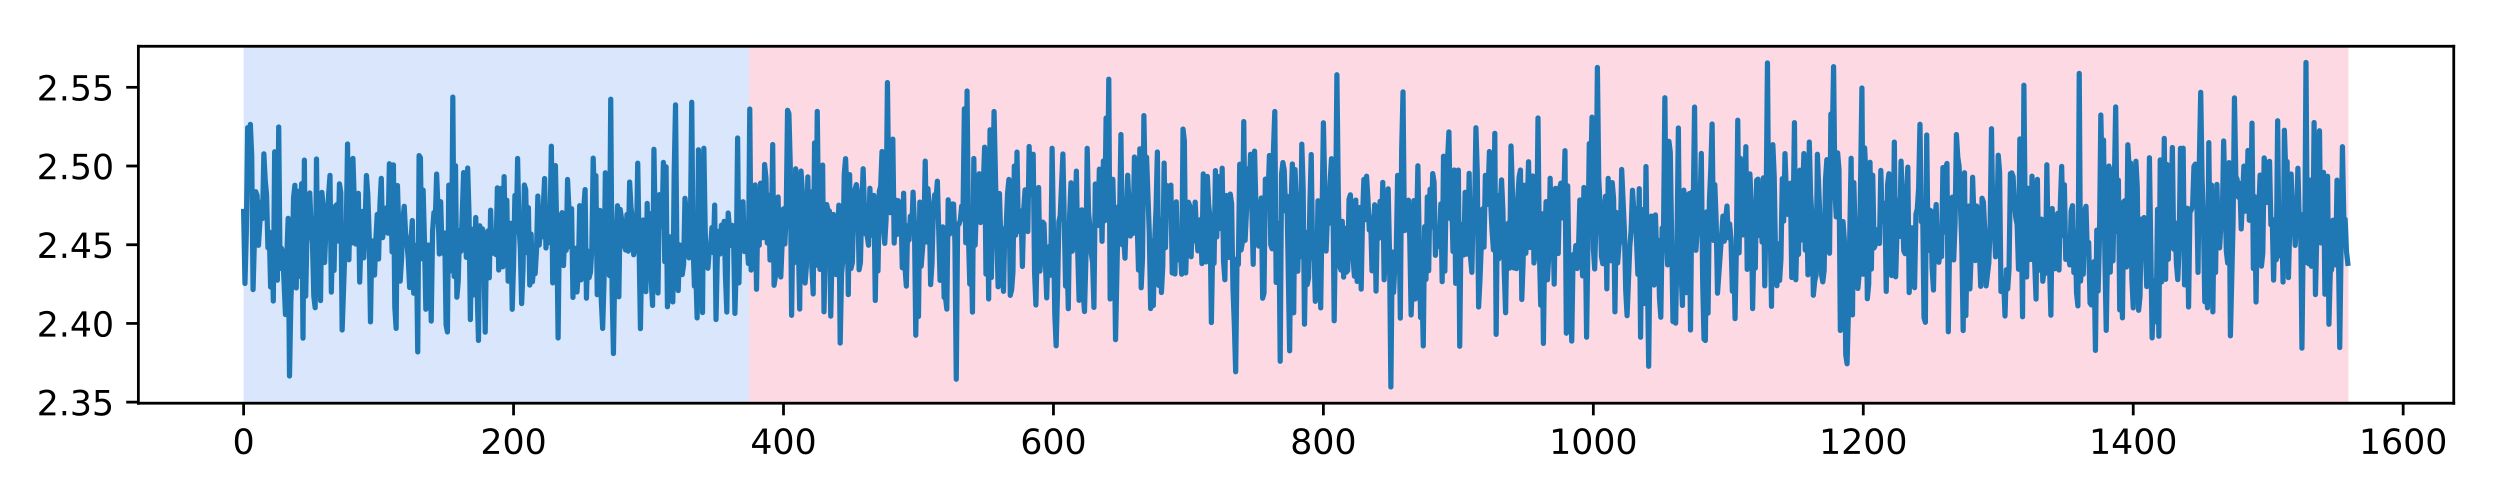
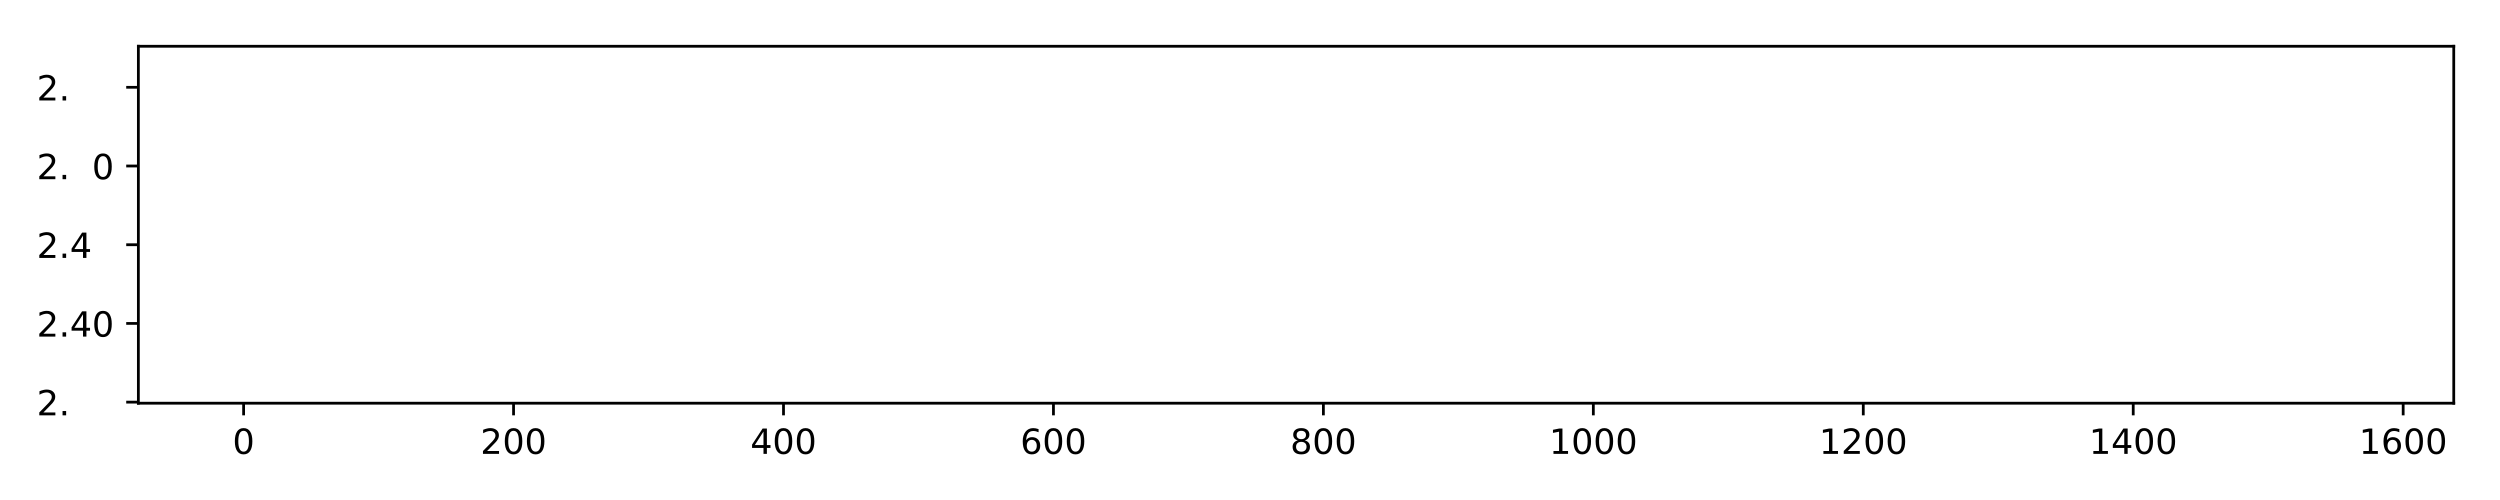
<svg xmlns="http://www.w3.org/2000/svg" xmlns:xlink="http://www.w3.org/1999/xlink" height="144pt" version="1.1" viewBox="0 0 720 144" width="720pt">
  <defs>
    <style type="text/css">
*{stroke-linecap:butt;stroke-linejoin:round;}
  </style>
  </defs>
  <g id="figure_1">
    <g id="patch_1">
      <path d="M 0 144  L 720 144  L 720 0  L 0 0  z " style="fill:#ffffff;" />
    </g>
    <g id="axes_1">
      <g id="patch_2">
        <path d="M 39.85 116.12  L 706.68 116.12  L 706.68 13.32  L 39.85 13.32  z " style="fill:#ffffff;" />
      </g>
      <g id="patch_3">
-         <path clip-path="url(#p1260410d20)" d="M 70.16 116.12  L 70.16 13.32  L 215.736 13.32  L 215.736 116.12  z " style="fill:#4286f4;opacity:0.2;" />
-       </g>
+         </g>
      <g id="patch_4">
-         <path clip-path="url(#p1260410d20)" d="M 215.736 116.12  L 215.736 13.32  L 676.37 13.32  L 676.37 116.12  z " style="fill:#f44174;opacity:0.2;" />
-       </g>
+         </g>
      <g id="matplotlib.axis_1">
        <g id="xtick_1">
          <g id="line2d_1">
            <defs>
              <path d="M 0 0  L 0 3.5  " id="me09ce06f82" style="stroke:#000000;stroke-width:0.8;" />
            </defs>
            <g>
              <use style="stroke:#000000;stroke-width:0.8;" x="70.16" xlink:href="#me09ce06f82" y="116.12" />
            </g>
          </g>
          <g id="text_1">
            <defs>
              <path d="M 31.781 66.406  Q 24.172 66.406 20.328 58.906  Q 16.5 51.422 16.5 36.375  Q 16.5 21.391 20.328 13.891  Q 24.172 6.391 31.781 6.391  Q 39.453 6.391 43.281 13.891  Q 47.125 21.391 47.125 36.375  Q 47.125 51.422 43.281 58.906  Q 39.453 66.406 31.781 66.406  z M 31.781 74.219  Q 44.047 74.219 50.516 64.516  Q 56.984 54.828 56.984 36.375  Q 56.984 17.969 50.516 8.266  Q 44.047 -1.422 31.781 -1.422  Q 19.531 -1.422 13.062 8.266  Q 6.594 17.969 6.594 36.375  Q 6.594 54.828 13.062 64.516  Q 19.531 74.219 31.781 74.219  z " id="DejaVuSans-48" />
            </defs>
            <g transform="translate(66.979 130.718)scale(0.1 -0.1)">
              <use xlink:href="#DejaVuSans-48" />
            </g>
          </g>
        </g>
        <g id="xtick_2">
          <g id="line2d_2">
            <g>
              <use style="stroke:#000000;stroke-width:0.8;" x="147.904" xlink:href="#me09ce06f82" y="116.12" />
            </g>
          </g>
          <g id="text_2">
            <defs>
              <path d="M 19.188 8.297  L 53.609 8.297  L 53.609 0  L 7.328 0  L 7.328 8.297  Q 12.938 14.109 22.625 23.891  Q 32.328 33.688 34.812 36.531  Q 39.547 41.844 41.422 45.531  Q 43.312 49.219 43.312 52.781  Q 43.312 58.594 39.234 62.25  Q 35.156 65.922 28.609 65.922  Q 23.969 65.922 18.812 64.312  Q 13.672 62.703 7.812 59.422  L 7.812 69.391  Q 13.766 71.781 18.938 73  Q 24.125 74.219 28.422 74.219  Q 39.75 74.219 46.484 68.547  Q 53.219 62.891 53.219 53.422  Q 53.219 48.922 51.531 44.891  Q 49.859 40.875 45.406 35.406  Q 44.188 33.984 37.641 27.219  Q 31.109 20.453 19.188 8.297  z " id="DejaVuSans-50" />
            </defs>
            <g transform="translate(138.361 130.718)scale(0.1 -0.1)">
              <use xlink:href="#DejaVuSans-50" />
              <use x="63.623" xlink:href="#DejaVuSans-48" />
              <use x="127.246" xlink:href="#DejaVuSans-48" />
            </g>
          </g>
        </g>
        <g id="xtick_3">
          <g id="line2d_3">
            <g>
              <use style="stroke:#000000;stroke-width:0.8;" x="225.649" xlink:href="#me09ce06f82" y="116.12" />
            </g>
          </g>
          <g id="text_3">
            <defs>
              <path d="M 37.797 64.312  L 12.891 25.391  L 37.797 25.391  z M 35.203 72.906  L 47.609 72.906  L 47.609 25.391  L 58.016 25.391  L 58.016 17.188  L 47.609 17.188  L 47.609 0  L 37.797 0  L 37.797 17.188  L 4.891 17.188  L 4.891 26.703  z " id="DejaVuSans-52" />
            </defs>
            <g transform="translate(216.105 130.718)scale(0.1 -0.1)">
              <use xlink:href="#DejaVuSans-52" />
              <use x="63.623" xlink:href="#DejaVuSans-48" />
              <use x="127.246" xlink:href="#DejaVuSans-48" />
            </g>
          </g>
        </g>
        <g id="xtick_4">
          <g id="line2d_4">
            <g>
              <use style="stroke:#000000;stroke-width:0.8;" x="303.393" xlink:href="#me09ce06f82" y="116.12" />
            </g>
          </g>
          <g id="text_4">
            <defs>
              <path d="M 33.016 40.375  Q 26.375 40.375 22.484 35.828  Q 18.609 31.297 18.609 23.391  Q 18.609 15.531 22.484 10.953  Q 26.375 6.391 33.016 6.391  Q 39.656 6.391 43.531 10.953  Q 47.406 15.531 47.406 23.391  Q 47.406 31.297 43.531 35.828  Q 39.656 40.375 33.016 40.375  z M 52.594 71.297  L 52.594 62.312  Q 48.875 64.062 45.094 64.984  Q 41.312 65.922 37.594 65.922  Q 27.828 65.922 22.672 59.328  Q 17.531 52.734 16.797 39.406  Q 19.672 43.656 24.016 45.922  Q 28.375 48.188 33.594 48.188  Q 44.578 48.188 50.953 41.516  Q 57.328 34.859 57.328 23.391  Q 57.328 12.156 50.688 5.359  Q 44.047 -1.422 33.016 -1.422  Q 20.359 -1.422 13.672 8.266  Q 6.984 17.969 6.984 36.375  Q 6.984 53.656 15.188 63.938  Q 23.391 74.219 37.203 74.219  Q 40.922 74.219 44.703 73.484  Q 48.484 72.75 52.594 71.297  z " id="DejaVuSans-54" />
            </defs>
            <g transform="translate(293.849 130.718)scale(0.1 -0.1)">
              <use xlink:href="#DejaVuSans-54" />
              <use x="63.623" xlink:href="#DejaVuSans-48" />
              <use x="127.246" xlink:href="#DejaVuSans-48" />
            </g>
          </g>
        </g>
        <g id="xtick_5">
          <g id="line2d_5">
            <g>
              <use style="stroke:#000000;stroke-width:0.8;" x="381.137" xlink:href="#me09ce06f82" y="116.12" />
            </g>
          </g>
          <g id="text_5">
            <defs>
              <path d="M 31.781 34.625  Q 24.75 34.625 20.719 30.859  Q 16.703 27.094 16.703 20.516  Q 16.703 13.922 20.719 10.156  Q 24.75 6.391 31.781 6.391  Q 38.812 6.391 42.859 10.172  Q 46.922 13.969 46.922 20.516  Q 46.922 27.094 42.891 30.859  Q 38.875 34.625 31.781 34.625  z M 21.922 38.812  Q 15.578 40.375 12.031 44.719  Q 8.5 49.078 8.5 55.328  Q 8.5 64.062 14.719 69.141  Q 20.953 74.219 31.781 74.219  Q 42.672 74.219 48.875 69.141  Q 55.078 64.062 55.078 55.328  Q 55.078 49.078 51.531 44.719  Q 48 40.375 41.703 38.812  Q 48.828 37.156 52.797 32.312  Q 56.781 27.484 56.781 20.516  Q 56.781 9.906 50.312 4.234  Q 43.844 -1.422 31.781 -1.422  Q 19.734 -1.422 13.25 4.234  Q 6.781 9.906 6.781 20.516  Q 6.781 27.484 10.781 32.312  Q 14.797 37.156 21.922 38.812  z M 18.312 54.391  Q 18.312 48.734 21.844 45.562  Q 25.391 42.391 31.781 42.391  Q 38.141 42.391 41.719 45.562  Q 45.312 48.734 45.312 54.391  Q 45.312 60.062 41.719 63.234  Q 38.141 66.406 31.781 66.406  Q 25.391 66.406 21.844 63.234  Q 18.312 60.062 18.312 54.391  z " id="DejaVuSans-56" />
            </defs>
            <g transform="translate(371.593 130.718)scale(0.1 -0.1)">
              <use xlink:href="#DejaVuSans-56" />
              <use x="63.623" xlink:href="#DejaVuSans-48" />
              <use x="127.246" xlink:href="#DejaVuSans-48" />
            </g>
          </g>
        </g>
        <g id="xtick_6">
          <g id="line2d_6">
            <g>
              <use style="stroke:#000000;stroke-width:0.8;" x="458.881" xlink:href="#me09ce06f82" y="116.12" />
            </g>
          </g>
          <g id="text_6">
            <defs>
              <path d="M 12.406 8.297  L 28.516 8.297  L 28.516 63.922  L 10.984 60.406  L 10.984 69.391  L 28.422 72.906  L 38.281 72.906  L 38.281 8.297  L 54.391 8.297  L 54.391 0  L 12.406 0  z " id="DejaVuSans-49" />
            </defs>
            <g transform="translate(446.156 130.718)scale(0.1 -0.1)">
              <use xlink:href="#DejaVuSans-49" />
              <use x="63.623" xlink:href="#DejaVuSans-48" />
              <use x="127.246" xlink:href="#DejaVuSans-48" />
              <use x="190.869" xlink:href="#DejaVuSans-48" />
            </g>
          </g>
        </g>
        <g id="xtick_7">
          <g id="line2d_7">
            <g>
              <use style="stroke:#000000;stroke-width:0.8;" x="536.625" xlink:href="#me09ce06f82" y="116.12" />
            </g>
          </g>
          <g id="text_7">
            <g transform="translate(523.9 130.718)scale(0.1 -0.1)">
              <use xlink:href="#DejaVuSans-49" />
              <use x="63.623" xlink:href="#DejaVuSans-50" />
              <use x="127.246" xlink:href="#DejaVuSans-48" />
              <use x="190.869" xlink:href="#DejaVuSans-48" />
            </g>
          </g>
        </g>
        <g id="xtick_8">
          <g id="line2d_8">
            <g>
              <use style="stroke:#000000;stroke-width:0.8;" x="614.369" xlink:href="#me09ce06f82" y="116.12" />
            </g>
          </g>
          <g id="text_8">
            <g transform="translate(601.644 130.718)scale(0.1 -0.1)">
              <use xlink:href="#DejaVuSans-49" />
              <use x="63.623" xlink:href="#DejaVuSans-52" />
              <use x="127.246" xlink:href="#DejaVuSans-48" />
              <use x="190.869" xlink:href="#DejaVuSans-48" />
            </g>
          </g>
        </g>
        <g id="xtick_9">
          <g id="line2d_9">
            <g>
              <use style="stroke:#000000;stroke-width:0.8;" x="692.113" xlink:href="#me09ce06f82" y="116.12" />
            </g>
          </g>
          <g id="text_9">
            <g transform="translate(679.388 130.718)scale(0.1 -0.1)">
              <use xlink:href="#DejaVuSans-49" />
              <use x="63.623" xlink:href="#DejaVuSans-54" />
              <use x="127.246" xlink:href="#DejaVuSans-48" />
              <use x="190.869" xlink:href="#DejaVuSans-48" />
            </g>
          </g>
        </g>
      </g>
      <g id="matplotlib.axis_2">
        <g id="ytick_1">
          <g id="line2d_10">
            <defs>
              <path d="M 0 0  L -3.5 0  " id="ma5a518ec23" style="stroke:#000000;stroke-width:0.8;" />
            </defs>
            <g>
              <use style="stroke:#000000;stroke-width:0.8;" x="39.85" xlink:href="#ma5a518ec23" y="115.815" />
            </g>
          </g>
          <g id="text_10">
            <defs>
              <path d="M 10.688 12.406  L 21 12.406  L 21 0  L 10.688 0  z " id="DejaVuSans-46" />
-               <path d="M 40.578 39.312  Q 47.656 37.797 51.625 33  Q 55.609 28.219 55.609 21.188  Q 55.609 10.406 48.188 4.484  Q 40.766 -1.422 27.094 -1.422  Q 22.516 -1.422 17.656 -0.516  Q 12.797 0.391 7.625 2.203  L 7.625 11.719  Q 11.719 9.328 16.594 8.109  Q 21.484 6.891 26.812 6.891  Q 36.078 6.891 40.938 10.547  Q 45.797 14.203 45.797 21.188  Q 45.797 27.641 41.281 31.266  Q 36.766 34.906 28.719 34.906  L 20.219 34.906  L 20.219 43.016  L 29.109 43.016  Q 36.375 43.016 40.234 45.922  Q 44.094 48.828 44.094 54.297  Q 44.094 59.906 40.109 62.906  Q 36.141 65.922 28.719 65.922  Q 24.656 65.922 20.016 65.031  Q 15.375 64.156 9.812 62.312  L 9.812 71.094  Q 15.438 72.656 20.344 73.438  Q 25.25 74.219 29.594 74.219  Q 40.828 74.219 47.359 69.109  Q 53.906 64.016 53.906 55.328  Q 53.906 49.266 50.438 45.094  Q 46.969 40.922 40.578 39.312  z " id="DejaVuSans-51" />
-               <path d="M 10.797 72.906  L 49.516 72.906  L 49.516 64.594  L 19.828 64.594  L 19.828 46.734  Q 21.969 47.469 24.109 47.828  Q 26.266 48.188 28.422 48.188  Q 40.625 48.188 47.75 41.5  Q 54.891 34.812 54.891 23.391  Q 54.891 11.625 47.562 5.094  Q 40.234 -1.422 26.906 -1.422  Q 22.312 -1.422 17.547 -0.641  Q 12.797 0.141 7.719 1.703  L 7.719 11.625  Q 12.109 9.234 16.797 8.062  Q 21.484 6.891 26.703 6.891  Q 35.156 6.891 40.078 11.328  Q 45.016 15.766 45.016 23.391  Q 45.016 31 40.078 35.438  Q 35.156 39.891 26.703 39.891  Q 22.75 39.891 18.812 39.016  Q 14.891 38.141 10.797 36.281  z " id="DejaVuSans-53" />
            </defs>
            <g transform="translate(10.584 119.614)scale(0.1 -0.1)">
              <use xlink:href="#DejaVuSans-50" />
              <use x="63.623" xlink:href="#DejaVuSans-46" />
              <use x="95.41" xlink:href="#DejaVuSans-51" />
              <use x="159.033" xlink:href="#DejaVuSans-53" />
            </g>
          </g>
        </g>
        <g id="ytick_2">
          <g id="line2d_11">
            <g>
              <use style="stroke:#000000;stroke-width:0.8;" x="39.85" xlink:href="#ma5a518ec23" y="93.147" />
            </g>
          </g>
          <g id="text_11">
            <g transform="translate(10.584 96.946)scale(0.1 -0.1)">
              <use xlink:href="#DejaVuSans-50" />
              <use x="63.623" xlink:href="#DejaVuSans-46" />
              <use x="95.41" xlink:href="#DejaVuSans-52" />
              <use x="159.033" xlink:href="#DejaVuSans-48" />
            </g>
          </g>
        </g>
        <g id="ytick_3">
          <g id="line2d_12">
            <g>
              <use style="stroke:#000000;stroke-width:0.8;" x="39.85" xlink:href="#ma5a518ec23" y="70.479" />
            </g>
          </g>
          <g id="text_12">
            <g transform="translate(10.584 74.278)scale(0.1 -0.1)">
              <use xlink:href="#DejaVuSans-50" />
              <use x="63.623" xlink:href="#DejaVuSans-46" />
              <use x="95.41" xlink:href="#DejaVuSans-52" />
              <use x="159.033" xlink:href="#DejaVuSans-53" />
            </g>
          </g>
        </g>
        <g id="ytick_4">
          <g id="line2d_13">
            <g>
              <use style="stroke:#000000;stroke-width:0.8;" x="39.85" xlink:href="#ma5a518ec23" y="47.811" />
            </g>
          </g>
          <g id="text_13">
            <g transform="translate(10.584 51.61)scale(0.1 -0.1)">
              <use xlink:href="#DejaVuSans-50" />
              <use x="63.623" xlink:href="#DejaVuSans-46" />
              <use x="95.41" xlink:href="#DejaVuSans-53" />
              <use x="159.033" xlink:href="#DejaVuSans-48" />
            </g>
          </g>
        </g>
        <g id="ytick_5">
          <g id="line2d_14">
            <g>
              <use style="stroke:#000000;stroke-width:0.8;" x="39.85" xlink:href="#ma5a518ec23" y="25.143" />
            </g>
          </g>
          <g id="text_14">
            <g transform="translate(10.584 28.942)scale(0.1 -0.1)">
              <use xlink:href="#DejaVuSans-50" />
              <use x="63.623" xlink:href="#DejaVuSans-46" />
              <use x="95.41" xlink:href="#DejaVuSans-53" />
              <use x="159.033" xlink:href="#DejaVuSans-53" />
            </g>
          </g>
        </g>
      </g>
      <g id="line2d_15">
-         <path clip-path="url(#p1260410d20)" d="M 70.16 60.894  L 70.549 81.647  L 70.938 67.092  L 71.327 36.759  L 71.715 54.417  L 72.104 35.818  L 72.493 44.836  L 72.881 83.405  L 73.659 55.221  L 74.048 56.351  L 74.436 70.653  L 75.214 58.167  L 75.603 62.919  L 75.991 44.3  L 76.38 51.822  L 76.769 56.054  L 77.157 71.351  L 77.546 66.818  L 77.935 82.665  L 78.324 68.599  L 78.712 86.696  L 79.101 43.717  L 79.878 80.699  L 80.267 36.57  L 80.656 77.322  L 81.045 71.488  L 81.433 72.915  L 82.211 90.597  L 82.6 73.502  L 82.988 62.884  L 83.377 108.289  L 83.766 86.82  L 84.154 76.661  L 84.543 56.88  L 84.932 53.357  L 85.321 82.933  L 85.709 55.047  L 86.098 79.573  L 86.487 62.137  L 86.875 52.897  L 87.264 97.389  L 87.653 46.113  L 88.042 85.286  L 88.43 66.116  L 88.819 66.975  L 89.208 55.578  L 89.596 65.233  L 89.985 70.043  L 90.374 85.279  L 90.763 88.616  L 91.151 45.795  L 91.54 79.13  L 91.929 64.513  L 92.318 86.577  L 92.706 55.41  L 93.095 59.679  L 93.484 75.608  L 93.872 66.015  L 94.261 64.208  L 94.65 55.909  L 95.039 50.508  L 95.427 84.132  L 95.816 65.748  L 96.205 77.894  L 96.593 59.374  L 96.982 58.944  L 97.371 69.427  L 97.76 52.952  L 98.148 55.487  L 98.537 95.039  L 99.314 72.594  L 99.703 67.263  L 100.092 41.474  L 100.481 74.813  L 100.869 57.681  L 101.258 69.989  L 101.647 45.625  L 102.424 70.286  L 102.813 56.742  L 103.202 55.686  L 103.59 81.25  L 103.979 68.949  L 104.368 60.889  L 104.757 74.262  L 105.145 64.582  L 105.534 50.554  L 105.923 56.027  L 106.311 67.391  L 106.7 92.698  L 107.089 69.349  L 107.478 77.306  L 107.866 79.212  L 108.255 68.826  L 108.644 61.741  L 109.032 74.591  L 109.421 59.009  L 109.81 51.375  L 110.199 68.447  L 110.587 65.445  L 110.976 60.122  L 111.365 59.814  L 111.754 67.172  L 112.142 47.16  L 112.531 54.779  L 112.92 72.546  L 113.308 47.489  L 113.697 88.321  L 114.086 94.579  L 114.475 53.439  L 115.252 80.977  L 115.641 74.755  L 116.029 63.118  L 116.418 59.41  L 116.807 67.224  L 117.196 69.956  L 117.584 74.686  L 117.973 82.802  L 118.362 69.205  L 118.75 63.511  L 119.139 84.452  L 119.528 73.982  L 119.917 70.637  L 120.305 101.352  L 120.694 44.805  L 121.083 45.419  L 121.472 74.507  L 121.86 54.744  L 122.249 69.512  L 122.638 89.063  L 123.415 70.563  L 123.804 74.392  L 124.193 92.47  L 124.581 66.532  L 124.97 61.218  L 125.359 63.648  L 125.747 50.125  L 126.136 59.924  L 126.525 73.15  L 126.914 58.095  L 127.302 71.797  L 127.691 72.993  L 128.08 67.112  L 128.468 93.565  L 128.857 95.605  L 129.246 53.318  L 129.635 64.026  L 130.023 78.004  L 130.412 27.966  L 130.801 79.625  L 131.19 47.717  L 131.578 85.595  L 131.967 81.028  L 132.356 66.391  L 132.744 72.376  L 133.522 49.701  L 134.299 74.119  L 134.688 48.395  L 135.077 61.476  L 135.465 92.053  L 135.854 66.013  L 136.243 84.966  L 137.02 62.649  L 137.409 83.431  L 137.798 98.044  L 138.186 65.039  L 138.575 79.66  L 138.964 65.928  L 139.353 73.321  L 139.741 95.664  L 140.13 68.201  L 140.519 66.508  L 140.908 80.008  L 141.296 60.539  L 141.685 72.963  L 142.074 68.236  L 142.462 72.918  L 142.851 73.352  L 143.24 54.1  L 143.629 77.768  L 144.017 57.941  L 144.406 54.228  L 144.795 76.835  L 145.183 50.867  L 145.572 73.06  L 145.961 57.65  L 146.35 80.99  L 147.127 64.316  L 147.516 89.073  L 147.904 76.165  L 148.293 56.269  L 148.682 66.589  L 149.071 45.639  L 149.459 64.611  L 149.848 71.497  L 150.237 87.43  L 150.626 77.587  L 151.014 53.281  L 151.403 54.602  L 151.792 72.765  L 152.18 59.811  L 152.569 82.099  L 152.958 67.414  L 153.347 81.141  L 153.735 76.565  L 154.124 78.806  L 154.513 72.157  L 154.901 56.459  L 155.29 70.586  L 155.679 65.668  L 156.068 68.227  L 156.845 51.413  L 157.234 71.42  L 157.622 65.475  L 158.011 69.883  L 158.4 64.796  L 158.789 42.102  L 159.177 81.476  L 159.566 55.969  L 159.955 47.698  L 160.344 66.237  L 160.732 97.336  L 161.121 63.667  L 161.51 62.003  L 161.898 61.238  L 162.287 76.49  L 162.676 66.458  L 163.065 72.077  L 163.453 51.684  L 163.842 59.977  L 164.231 71.102  L 164.619 60.107  L 165.008 85.66  L 165.397 77.086  L 165.786 71.506  L 166.174 84.089  L 166.563 77.956  L 166.952 59.23  L 167.34 80.591  L 167.729 62.609  L 168.118 60.028  L 168.507 54.6  L 168.895 85.883  L 169.284 72.329  L 169.673 79.948  L 170.062 78.337  L 170.45 71.704  L 170.839 45.547  L 171.228 58.519  L 171.616 50.596  L 172.005 84.872  L 172.394 77.531  L 172.783 60.596  L 173.171 86.498  L 173.56 94.588  L 173.949 81.355  L 174.337 49.768  L 174.726 60.126  L 175.115 63.718  L 175.504 79.37  L 175.892 28.575  L 176.281 83.53  L 176.67 101.809  L 177.058 77.166  L 177.836 59.254  L 178.225 85.472  L 178.613 60.299  L 179.002 63.069  L 179.391 70.063  L 179.78 70.718  L 180.168 72.004  L 180.557 61.782  L 180.946 72.338  L 181.334 52.433  L 181.723 59.74  L 182.112 63.192  L 182.501 73.373  L 182.889 70.945  L 183.278 70.237  L 183.667 46.996  L 184.444 94.648  L 184.833 72.527  L 185.222 63.365  L 185.61 83.11  L 185.999 84.003  L 186.388 58.586  L 186.777 75.993  L 187.165 61.488  L 187.554 80.751  L 187.943 87.965  L 188.331 42.999  L 188.72 66.63  L 189.109 69.454  L 189.498 84.389  L 189.886 56.057  L 190.275 63.556  L 190.664 65.158  L 191.052 46.768  L 191.441 75.368  L 191.83 48.048  L 192.219 88.344  L 192.607 83.232  L 192.996 68.199  L 193.385 69.467  L 193.773 86.958  L 194.162 50.16  L 194.551 30.204  L 194.94 72.712  L 195.328 83.681  L 195.717 70.524  L 196.106 76.373  L 196.495 79.08  L 196.883 76.132  L 197.272 57.115  L 197.661 61.706  L 198.049 71.336  L 198.438 74.259  L 198.827 66.642  L 199.216 29.45  L 199.604 70.968  L 199.993 82.4  L 200.382 78.122  L 200.77 91.567  L 201.159 43.136  L 201.548 58.242  L 201.937 46.476  L 202.325 90.02  L 202.714 42.701  L 203.103 66.518  L 203.491 76.44  L 203.88 77.265  L 204.269 72.046  L 204.658 71.23  L 205.046 65.533  L 205.435 72.748  L 205.824 59.059  L 206.213 92.023  L 206.601 73  L 206.99 66.611  L 207.379 73.15  L 207.767 64.848  L 208.156 71.742  L 208.545 63.748  L 208.934 79.614  L 209.322 89.883  L 209.711 61.342  L 210.488 70.681  L 210.877 64.907  L 211.266 68.575  L 211.655 90.263  L 212.043 76.447  L 212.432 39.74  L 212.821 81.458  L 213.209 60.315  L 213.598 71.706  L 213.987 58.101  L 214.376 72.438  L 214.764 69.63  L 215.153 69.94  L 215.542 75.894  L 215.931 31.407  L 216.319 77.781  L 216.708 59.787  L 217.097 55.396  L 217.485 53.258  L 217.874 83.318  L 218.263 61.062  L 218.652 70.645  L 219.04 52.752  L 219.429 62.292  L 219.818 68.461  L 220.206 47.374  L 220.595 51.226  L 220.984 69.99  L 221.373 56.214  L 221.761 74.883  L 222.15 67.721  L 222.539 41.627  L 222.927 82.165  L 223.316 79.602  L 223.705 75.692  L 224.094 56.737  L 224.482 75.876  L 224.871 79.764  L 225.649 60.141  L 226.037 70.264  L 226.426 61.429  L 226.815 31.769  L 227.203 32.726  L 227.592 47.242  L 227.981 90.813  L 228.37 61.722  L 228.758 75.631  L 229.147 48.616  L 229.924 69.686  L 230.313 89.009  L 230.702 49.27  L 231.479 61.657  L 231.868 81.501  L 232.257 76.404  L 232.645 50.948  L 233.034 69.111  L 233.423 55.25  L 233.812 76.899  L 234.2 84.652  L 234.589 41.156  L 234.978 76.419  L 235.367 32.081  L 235.755 63.528  L 236.144 77.583  L 236.533 50.279  L 236.921 47.548  L 237.31 89.793  L 237.699 70.689  L 238.088 58.912  L 238.476 60.732  L 238.865 60.765  L 239.254 91.05  L 239.642 72.178  L 240.031 61.756  L 240.42 68.694  L 240.809 79.091  L 241.586 59.095  L 241.975 98.802  L 242.363 78.857  L 242.752 74.8  L 243.141 50.109  L 243.53 45.695  L 243.918 56.268  L 244.307 84.85  L 244.696 50.287  L 245.085 77.327  L 245.473 75.614  L 245.862 60.361  L 246.251 54.558  L 246.639 53.175  L 247.028 56.136  L 247.417 77.687  L 247.806 75.546  L 248.194 59.072  L 248.583 48.602  L 248.972 60.394  L 249.36 67.371  L 249.749 67.829  L 250.138 70.628  L 250.527 54.22  L 250.915 63.501  L 251.304 67.803  L 251.693 56.285  L 252.081 86.532  L 252.47 63.948  L 252.859 78.023  L 253.248 55.058  L 253.636 53.595  L 254.025 43.641  L 254.414 65.426  L 254.803 70.094  L 255.191 63.224  L 255.58 23.783  L 255.969 55.748  L 256.357 61.25  L 256.746 56.273  L 257.135 40.075  L 257.524 70.011  L 257.912 57.592  L 258.301 67.555  L 258.69 57.793  L 259.078 59.154  L 259.467 59.127  L 259.856 77.109  L 260.245 55.647  L 260.633 77.004  L 261.022 82.406  L 261.411 65.021  L 261.799 69.121  L 262.188 62.265  L 262.577 66.503  L 262.966 55.326  L 263.354 64.218  L 263.743 96.538  L 264.132 69.937  L 264.521 91.149  L 264.909 58.206  L 265.298 76.665  L 266.075 66.653  L 266.464 46.401  L 266.853 69.7  L 267.242 54.331  L 267.63 60.155  L 268.019 81.971  L 268.408 75.951  L 268.796 60.924  L 269.185 56.105  L 269.574 57.387  L 269.963 52.184  L 270.74 80.744  L 271.129 67.263  L 271.517 65.341  L 271.906 85.641  L 272.295 85.603  L 272.684 89.026  L 273.072 57.547  L 273.461 67.449  L 273.85 66.128  L 274.239 58.751  L 274.627 58.785  L 275.016 69.756  L 275.405 109.217  L 275.793 64.58  L 276.182 64.565  L 276.571 63.449  L 276.96 59.369  L 277.348 61.286  L 277.737 31.328  L 278.126 69.907  L 278.514 26.212  L 278.903 67.498  L 279.292 81.794  L 279.681 69.371  L 280.069 89.887  L 280.458 45.646  L 280.847 70.609  L 281.236 58.385  L 281.624 59.884  L 282.013 50.036  L 282.402 64.093  L 282.79 57.689  L 283.179 53.805  L 283.568 42.39  L 283.957 78.942  L 284.345 54.322  L 284.734 86.097  L 285.123 37.388  L 285.511 79.933  L 286.289 32.117  L 287.066 67.817  L 287.455 82.593  L 287.844 55.728  L 288.232 69.073  L 289.01 83.913  L 289.399 65.961  L 289.787 65.195  L 290.176 55.729  L 290.565 51.676  L 290.954 85.057  L 291.342 83.484  L 291.731 78.344  L 292.12 47.824  L 292.508 67.723  L 292.897 43.803  L 293.286 66.653  L 293.675 64.241  L 294.063 60.755  L 294.452 76.738  L 294.841 60.254  L 295.229 54.67  L 295.618 65.192  L 296.007 66.679  L 296.396 42.183  L 296.784 56.029  L 297.173 44.63  L 297.562 44.431  L 297.95 78.342  L 298.339 87.838  L 299.117 54  L 299.505 78.082  L 300.283 63.962  L 300.672 64.444  L 301.449 85.791  L 301.838 71.74  L 302.226 70.981  L 302.615 79.258  L 303.004 42.703  L 303.781 90.615  L 304.17 99.59  L 304.559 84.409  L 304.947 63.852  L 305.336 62.114  L 306.114 44.337  L 306.891 82.404  L 307.28 72.405  L 307.668 88.904  L 308.057 61.924  L 308.446 52.646  L 308.835 72.344  L 309.223 62.997  L 309.612 61.623  L 310.001 49.284  L 310.39 72.81  L 310.778 86.5  L 311.556 60.431  L 311.944 84.096  L 312.333 89.717  L 312.722 75.214  L 313.111 42.715  L 313.499 61.09  L 313.888 65.448  L 314.277 73.026  L 314.665 75.561  L 315.054 88.541  L 315.443 52.999  L 315.832 60.105  L 316.22 64.916  L 316.609 48.717  L 316.998 53.056  L 317.386 69.507  L 317.775 46.363  L 318.164 63.57  L 318.553 33.998  L 318.941 57.026  L 319.33 22.803  L 319.719 86.109  L 320.108 83.845  L 320.496 51.641  L 320.885 67.431  L 321.274 97.82  L 322.051 59.567  L 322.44 62.578  L 322.829 38.739  L 323.217 70.5  L 323.606 67.827  L 323.995 74.351  L 324.772 50.468  L 325.55 67.968  L 325.938 65.691  L 326.327 67.213  L 326.716 45.224  L 327.104 49.756  L 327.882 77.774  L 328.271 42.859  L 328.659 82.877  L 329.048 74.262  L 329.437 33.293  L 329.826 54.182  L 330.214 45.281  L 330.992 67.001  L 331.38 88.857  L 331.769 69.442  L 332.158 87.993  L 332.547 69.464  L 332.935 60.014  L 333.324 43.777  L 333.713 82.192  L 334.101 63.156  L 334.49 84.245  L 334.879 76.648  L 335.268 46.97  L 335.656 71.33  L 336.045 53.442  L 336.434 58.044  L 336.822 60.3  L 337.211 53.324  L 337.6 78.625  L 337.989 67.27  L 338.377 78.908  L 338.766 58.126  L 339.155 74.813  L 339.932 71.686  L 340.321 78.973  L 340.71 37.184  L 341.098 40.57  L 341.487 78.605  L 341.876 65.733  L 342.265 58.245  L 342.653 59.26  L 343.042 73.935  L 343.431 61.404  L 343.819 69.352  L 344.208 58.223  L 344.597 67.013  L 344.986 72.252  L 345.374 66.798  L 345.763 63.228  L 346.152 75.908  L 346.54 50.082  L 346.929 68.843  L 347.318 75.43  L 347.707 50.811  L 348.095 58.909  L 348.484 62.849  L 348.873 92.89  L 349.262 71.079  L 349.65 75.832  L 350.039 49.143  L 350.428 68.24  L 350.816 50.856  L 351.205 65.833  L 351.594 64.606  L 351.983 48.446  L 352.371 75.172  L 352.76 80.564  L 353.149 56.308  L 353.537 61.286  L 353.926 74.131  L 354.315 55.895  L 354.704 58.717  L 355.092 83.01  L 355.481 93.269  L 355.87 107.071  L 356.258 74.531  L 356.647 76.165  L 357.036 47.298  L 357.425 72.004  L 357.813 69.646  L 358.202 35.011  L 358.591 69.208  L 358.98 60.887  L 359.368 48.652  L 359.757 55.686  L 360.146 44.434  L 360.923 76.131  L 361.312 43.527  L 361.701 59.451  L 362.089 61.262  L 362.478 70.865  L 362.867 61.381  L 363.255 57.02  L 363.644 85.888  L 364.033 84.412  L 364.422 51.586  L 365.199 56.636  L 365.588 44.783  L 365.976 70.502  L 366.365 71.65  L 366.754 43.149  L 367.143 32.112  L 367.531 81.354  L 367.92 69.159  L 368.309 64.313  L 368.698 104.04  L 369.086 50.153  L 369.475 46.813  L 369.864 49.041  L 370.252 60.809  L 370.641 56.523  L 371.419 101.032  L 371.807 59.697  L 372.196 47.228  L 372.585 90.091  L 372.973 48.819  L 373.362 58.914  L 373.751 78.117  L 374.14 63.414  L 374.528 73.908  L 374.917 41.517  L 375.306 54.133  L 375.695 93.358  L 376.083 66.908  L 376.472 81.958  L 376.861 80.137  L 377.249 58.776  L 377.638 44.504  L 378.027 74.334  L 378.416 70.871  L 378.804 86.784  L 379.193 81.764  L 379.582 57.831  L 379.97 59.205  L 380.359 88.674  L 381.137 35.368  L 381.914 72.3  L 382.303 62.166  L 382.691 64.372  L 383.08 52.403  L 383.469 45.705  L 383.858 53.795  L 384.246 92.378  L 384.635 63.22  L 385.024 21.53  L 385.413 54.33  L 385.801 76.512  L 386.19 77.785  L 386.579 63.748  L 386.967 79.809  L 387.356 65.759  L 387.745 78.385  L 388.134 77.904  L 388.522 57.379  L 388.911 56.112  L 389.3 62.778  L 389.688 74.709  L 390.077 79.557  L 390.466 57.626  L 390.855 81.05  L 391.243 64.13  L 391.632 59.77  L 392.021 83.266  L 392.409 62.567  L 392.798 51.663  L 393.187 63.263  L 393.576 50.749  L 393.964 57.256  L 394.353 66.243  L 394.742 62.678  L 395.131 77.998  L 395.519 66.305  L 395.908 58.982  L 396.297 83.833  L 396.685 62.944  L 397.074 68.635  L 397.463 57.983  L 397.852 67.468  L 398.24 52.527  L 398.629 80.577  L 399.018 73.1  L 399.406 75.156  L 399.795 54.387  L 400.184 73.242  L 400.573 111.447  L 400.961 72.569  L 401.35 84.225  L 401.739 76.114  L 402.127 72.308  L 402.516 50.509  L 402.905 61.184  L 403.294 91.621  L 403.682 43.122  L 404.071 26.466  L 404.46 66.403  L 404.849 63.394  L 405.237 66.216  L 405.626 57.649  L 406.015 68.843  L 406.403 90.709  L 406.792 80.543  L 407.181 57.786  L 407.57 86.113  L 408.347 47.752  L 409.124 91.447  L 409.513 82.567  L 409.902 99.62  L 410.291 65.284  L 410.679 80.466  L 411.068 56.711  L 411.457 77.965  L 411.845 54.523  L 412.234 65.416  L 412.623 49.993  L 413.012 52.464  L 413.4 73.54  L 413.789 66.011  L 414.178 67.413  L 414.567 70.955  L 414.955 58.737  L 415.344 81.115  L 415.733 44.99  L 416.121 78.093  L 416.51 53.508  L 417.288 38.005  L 417.676 62.965  L 418.065 55.756  L 418.454 72.411  L 418.842 48.968  L 419.231 81.608  L 419.62 67.449  L 420.009 48.986  L 420.397 99.721  L 420.786 64.605  L 421.175 64.902  L 421.563 73.422  L 421.952 55.4  L 422.341 73.193  L 422.73 70.776  L 423.118 49.923  L 423.507 74  L 423.896 78.429  L 424.285 59.412  L 424.673 61.759  L 425.062 36.795  L 425.451 49.498  L 425.839 88.416  L 426.228 80.687  L 427.006 60.154  L 427.394 71.187  L 427.783 50.498  L 428.172 58.907  L 428.56 55.949  L 428.949 43.65  L 429.338 58.844  L 429.727 66.7  L 430.115 71.99  L 430.504 38.396  L 430.893 96.302  L 431.281 56.327  L 431.67 74.509  L 432.059 59.523  L 432.448 51.806  L 432.836 60.492  L 433.225 78.351  L 433.614 90.064  L 434.003 66.467  L 434.391 64.265  L 434.78 77.206  L 435.169 42.042  L 435.557 54.523  L 435.946 77.16  L 436.335 60.59  L 436.724 77.364  L 437.112 57.227  L 437.501 51.033  L 437.89 48.97  L 438.278 86.254  L 438.667 75.154  L 439.056 53.346  L 439.445 72.942  L 440.222 46.588  L 440.611 71.286  L 440.999 63.114  L 441.388 50.683  L 441.777 75.743  L 442.166 72.531  L 442.554 70.509  L 442.943 33.976  L 443.332 71.431  L 443.721 87.879  L 444.109 61.558  L 444.498 98.907  L 444.887 69.549  L 445.275 58.073  L 445.664 80.587  L 446.053 73.269  L 446.442 51.344  L 446.83 70.482  L 447.219 61.894  L 447.608 81.831  L 447.996 54.242  L 448.385 61.788  L 448.774 73.005  L 449.163 54.282  L 449.551 52.749  L 449.94 62.759  L 450.329 58.507  L 450.717 43.393  L 451.106 95.967  L 451.495 53.527  L 451.884 79.953  L 452.272 82.82  L 452.661 98.234  L 453.05 73.35  L 453.439 75.977  L 453.827 70.723  L 454.216 77.331  L 454.605 71.739  L 454.993 57.595  L 455.771 79.457  L 456.16 53.988  L 456.548 64.714  L 456.937 97.119  L 457.714 41.355  L 458.103 53.195  L 458.492 33.749  L 458.881 71.451  L 459.269 77.472  L 459.658 62.083  L 460.047 19.421  L 460.435 51.223  L 460.824 59.179  L 461.213 73.819  L 461.602 75.942  L 461.99 62.102  L 462.379 56.522  L 462.768 83.198  L 463.157 51.372  L 463.545 71.566  L 463.934 75.094  L 464.323 52.592  L 464.711 57.189  L 465.1 89.81  L 465.489 61.179  L 465.878 75.724  L 466.266 70.613  L 466.655 69.061  L 467.044 48.804  L 467.821 66.251  L 468.21 83.701  L 468.599 90.921  L 469.376 71.161  L 469.765 66.113  L 470.154 54.791  L 470.542 60.823  L 470.931 60.042  L 471.708 79.015  L 472.097 54.349  L 472.486 97.123  L 472.875 60.334  L 473.263 83.616  L 473.652 87.429  L 474.041 47.975  L 474.818 105.494  L 475.207 70.867  L 475.596 62.23  L 475.984 70.837  L 476.373 82.096  L 476.762 61.896  L 477.15 74.084  L 477.539 69.166  L 477.928 85.827  L 478.317 91.363  L 478.705 65.667  L 479.094 66.295  L 479.483 28.152  L 479.872 66.554  L 480.26 76.286  L 480.649 40.708  L 481.038 43.852  L 481.815 92.614  L 482.204 71.891  L 482.593 93.064  L 482.981 69.82  L 483.37 36.865  L 483.759 79.925  L 484.147 78.194  L 484.536 87.974  L 484.925 54.76  L 485.314 59.155  L 485.702 84.291  L 486.091 66.786  L 486.48 55.754  L 486.868 95.033  L 487.257 55.375  L 487.646 59.837  L 488.035 30.829  L 488.423 72.089  L 489.201 60.507  L 489.59 59.591  L 489.978 44.18  L 490.367 80.989  L 490.756 97.675  L 491.144 98.063  L 491.533 61.02  L 491.922 90.18  L 492.311 57.877  L 492.699 48.795  L 493.088 35.714  L 493.477 69.226  L 493.865 53.19  L 494.254 63.631  L 494.643 84.447  L 496.198 62.234  L 496.586 69.465  L 496.975 63.216  L 497.364 59.325  L 497.753 68.487  L 498.141 64.496  L 498.53 69.064  L 498.919 83.878  L 499.308 71.835  L 499.696 91.757  L 500.085 70.906  L 500.474 34.623  L 500.862 72.826  L 501.251 45.615  L 501.64 65.194  L 502.029 67.656  L 502.417 59.103  L 502.806 42.247  L 503.195 77.581  L 503.583 54.767  L 503.972 50.082  L 504.361 58.739  L 504.75 88.878  L 505.138 69.831  L 505.527 77.227  L 505.916 51.925  L 506.304 51.6  L 506.693 67.827  L 507.082 61.27  L 507.471 69.719  L 507.859 51.23  L 508.248 82.325  L 508.637 60.309  L 509.026 18.127  L 509.414 65.187  L 509.803 63.916  L 510.192 88.23  L 510.58 41.668  L 510.969 50.781  L 511.358 74.161  L 511.747 82.278  L 512.135 70.208  L 512.524 80.775  L 512.913 74.59  L 513.301 51.465  L 513.69 63.678  L 514.079 44.233  L 514.468 55.815  L 514.856 61.732  L 515.245 55.991  L 515.634 52.776  L 516.022 79.921  L 516.411 63.401  L 516.8 35.324  L 517.189 80.569  L 517.577 64.909  L 517.966 73.261  L 518.355 49.022  L 518.744 69.141  L 519.521 44.227  L 519.91 72.037  L 520.298 56.95  L 520.687 79.136  L 521.076 40.911  L 521.465 56.273  L 521.853 62.536  L 522.242 85.039  L 522.631 81.006  L 523.019 79.254  L 523.408 44.432  L 524.186 64.178  L 524.574 78.98  L 524.963 81.172  L 525.352 77.879  L 525.74 51.784  L 526.129 45.983  L 526.518 70.401  L 526.907 72.935  L 527.295 32.855  L 527.684 40.826  L 528.073 19.201  L 528.462 55.327  L 528.85 62.478  L 529.239 44.033  L 529.628 48.935  L 530.016 95.174  L 530.405 65.579  L 530.794 63.812  L 531.183 69.29  L 531.571 102.172  L 531.96 104.765  L 532.349 89.459  L 533.126 45.589  L 533.515 90.679  L 533.904 52.585  L 534.292 67.313  L 534.681 64.703  L 535.07 83.078  L 535.458 78.755  L 536.236 25.348  L 536.625 78.97  L 537.013 42.595  L 537.402 50.691  L 537.791 86.034  L 538.18 81.898  L 538.568 46.74  L 538.957 77.493  L 539.346 50.458  L 539.734 71.4  L 540.123 70.517  L 540.901 66.046  L 541.289 70.117  L 541.678 49.081  L 542.067 63.862  L 542.455 63.62  L 542.844 58.541  L 543.233 83.933  L 543.622 53.186  L 544.01 50.029  L 544.399 70.016  L 544.788 79.359  L 545.176 76.693  L 545.565 40.924  L 545.954 79.717  L 546.343 66.493  L 546.731 57.636  L 547.12 68.085  L 547.509 46.405  L 548.286 72.269  L 548.675 73.055  L 549.064 56.762  L 549.452 48.141  L 549.841 84.267  L 550.23 76.765  L 550.619 65.615  L 551.396 82.863  L 551.785 61.699  L 552.173 60.267  L 552.562 54.227  L 552.951 35.796  L 553.34 63.853  L 553.728 60.224  L 554.117 91.469  L 554.506 92.82  L 554.894 38.877  L 555.283 72.129  L 555.672 60.506  L 556.061 60.694  L 556.449 77.269  L 556.838 83.535  L 557.227 64.035  L 557.616 58.896  L 558.004 72.069  L 558.393 75.535  L 558.782 71.583  L 559.17 73.9  L 559.559 48.272  L 559.948 66.818  L 560.337 48.278  L 560.725 47.082  L 561.114 95.545  L 561.503 68.338  L 561.891 73.342  L 562.28 56.768  L 562.669 74.855  L 563.058 64.38  L 563.446 38.746  L 563.835 45.215  L 564.224 47.893  L 565.001 70.67  L 565.39 95.207  L 565.779 49.752  L 566.167 90.889  L 566.556 70.56  L 566.945 59.364  L 567.334 83.199  L 567.722 72.599  L 568.111 51.051  L 568.888 75.042  L 569.277 59.342  L 569.666 61.313  L 570.443 82.463  L 570.832 57.095  L 571.221 58.208  L 571.609 66.446  L 571.998 82.343  L 572.776 75.713  L 573.164 64.564  L 573.553 37.076  L 573.942 64.522  L 574.331 65.108  L 574.719 73.961  L 575.108 63.184  L 575.497 44.705  L 575.885 49.527  L 576.274 83.941  L 576.663 80.267  L 577.052 80.807  L 577.44 91.006  L 577.829 77.687  L 578.218 83.213  L 578.606 77.342  L 578.995 50.007  L 579.384 49.794  L 579.773 50.87  L 580.161 58.71  L 580.55 62.692  L 580.939 64.664  L 581.327 77.537  L 581.716 40.012  L 582.105 61.649  L 582.494 91.228  L 582.882 24.551  L 583.271 63.926  L 583.66 79.773  L 584.049 54.226  L 584.826 74.747  L 585.215 50.74  L 585.603 65.245  L 586.381 86.132  L 586.77 51.662  L 587.158 77.831  L 587.547 74.465  L 587.936 63.109  L 588.324 81.01  L 588.713 77.029  L 589.102 78.717  L 589.491 47.465  L 589.879 71.452  L 590.268 76.625  L 590.657 90.777  L 591.045 60.049  L 591.434 76.364  L 591.823 77.383  L 592.212 71.046  L 592.6 61.465  L 592.989 77.767  L 593.378 58.756  L 593.767 47.917  L 594.155 67.847  L 594.544 53.213  L 594.933 74.698  L 595.321 72.175  L 595.71 73.67  L 596.099 76.292  L 596.488 60.81  L 596.876 59.234  L 597.265 78.486  L 597.654 66.656  L 598.042 84.345  L 598.431 88.1  L 598.82 21.137  L 599.209 80.962  L 599.597 73.674  L 599.986 78.97  L 600.375 60.747  L 600.763 59.421  L 601.152 72.932  L 601.541 69.829  L 601.93 87.249  L 602.318 87.823  L 602.707 76.139  L 603.096 75.341  L 603.485 100.913  L 603.873 66.273  L 604.262 83.81  L 604.651 68.542  L 605.039 33.122  L 605.428 52.359  L 605.817 40.324  L 606.206 74.188  L 606.594 95.151  L 607.372 47.824  L 607.76 78.381  L 608.149 48.808  L 608.538 75.135  L 609.315 30.792  L 609.704 66.714  L 610.093 51.879  L 610.481 89.25  L 610.87 71.859  L 611.259 91.545  L 611.648 58.075  L 612.036 57.767  L 612.425 76.898  L 612.814 41.7  L 613.203 48.536  L 613.591 46.938  L 613.98 80.19  L 614.369 88.672  L 614.757 59.493  L 615.146 46.442  L 615.535 53.877  L 615.924 89.364  L 616.312 85.456  L 616.701 63.121  L 617.09 71.444  L 617.478 62.652  L 617.867 71.049  L 618.256 82.525  L 618.645 80.876  L 619.033 45.43  L 619.811 97.311  L 620.199 85.602  L 620.588 80.767  L 620.977 92.682  L 621.366 60.286  L 621.754 96.833  L 622.143 46.06  L 622.532 81.195  L 622.921 73.558  L 623.309 39.86  L 623.698 80.456  L 624.087 47.362  L 624.475 74.66  L 624.864 50.863  L 625.253 60.178  L 625.642 42.481  L 626.03 71.767  L 626.419 64.176  L 626.808 75.958  L 627.196 80.534  L 627.585 71.222  L 627.974 42.717  L 628.363 67.73  L 628.751 42.68  L 629.14 82.053  L 629.529 65.869  L 629.917 59.982  L 630.306 88.406  L 630.695 61.175  L 631.084 60.427  L 631.472 59.236  L 631.861 47.898  L 632.25 47.278  L 632.639 54.733  L 633.027 78.456  L 633.416 46.397  L 633.805 26.596  L 634.193 51.305  L 634.582 62.928  L 634.971 86.896  L 635.36 78.92  L 635.748 88.643  L 636.137 41.077  L 636.526 77.089  L 636.914 53.281  L 637.303 89.827  L 637.692 58.487  L 638.081 78.476  L 638.469 53.114  L 638.858 68.375  L 639.247 71.391  L 639.635 64.674  L 640.024 62.712  L 640.413 40.599  L 641.19 72.395  L 641.579 75.768  L 641.968 46.838  L 642.357 96.721  L 643.134 63.73  L 643.523 28.191  L 643.911 50.789  L 644.3 51.713  L 644.689 56.819  L 645.078 52.826  L 645.466 65.943  L 646.244 47.838  L 646.632 60.811  L 647.021 59.862  L 647.41 43.338  L 647.799 63.439  L 648.187 62.284  L 648.576 35.466  L 648.965 77.335  L 649.353 56.63  L 649.742 86.978  L 650.131 58.332  L 650.52 60.961  L 650.908 50.417  L 651.297 76.657  L 651.686 72.81  L 652.075 45.483  L 652.463 47.336  L 652.852 58.323  L 653.629 46.463  L 654.018 64.734  L 654.407 63.182  L 654.796 80.677  L 655.184 66.207  L 655.573 74.796  L 655.962 34.78  L 656.35 73.708  L 657.128 62.696  L 657.517 81.227  L 657.905 37.51  L 658.294 49.539  L 658.683 46.524  L 659.071 79.949  L 659.849 50.115  L 660.238 61.807  L 660.626 62.042  L 661.015 70.669  L 661.404 63.108  L 661.793 48.455  L 662.181 63.912  L 662.57 61.708  L 662.959 100.267  L 663.347 66.002  L 663.736 75.644  L 664.125 17.993  L 664.514 72.749  L 664.902 75.972  L 665.291 51.87  L 665.68 76.689  L 666.068 75.799  L 666.457 35.297  L 666.846 84.837  L 667.623 50.646  L 668.012 37.665  L 668.401 69.964  L 668.79 52.859  L 669.178 49.656  L 669.567 84.736  L 669.956 59.477  L 670.344 50.772  L 670.733 93.394  L 671.122 78.339  L 671.511 77.671  L 671.899 63.417  L 672.288 65.589  L 672.677 76.291  L 673.065 51.89  L 673.454 71.137  L 673.843 100.094  L 674.62 42.25  L 675.009 62.793  L 675.398 63.186  L 675.786 72.448  L 676.175 75.849  L 676.175 75.849  " style="fill:none;stroke:#1f77b4;stroke-linecap:square;stroke-width:1.5;" />
-       </g>
+         </g>
      <g id="patch_5">
        <path d="M 39.85 116.12  L 39.85 13.32  " style="fill:none;stroke:#000000;stroke-linecap:square;stroke-linejoin:miter;stroke-width:0.8;" />
      </g>
      <g id="patch_6">
        <path d="M 706.68 116.12  L 706.68 13.32  " style="fill:none;stroke:#000000;stroke-linecap:square;stroke-linejoin:miter;stroke-width:0.8;" />
      </g>
      <g id="patch_7">
        <path d="M 39.85 116.12  L 706.68 116.12  " style="fill:none;stroke:#000000;stroke-linecap:square;stroke-linejoin:miter;stroke-width:0.8;" />
      </g>
      <g id="patch_8">
        <path d="M 39.85 13.32  L 706.68 13.32  " style="fill:none;stroke:#000000;stroke-linecap:square;stroke-linejoin:miter;stroke-width:0.8;" />
      </g>
    </g>
  </g>
  <defs>
    <clipPath id="p1260410d20">
      <rect height="102.8" width="666.83" x="39.85" y="13.32" />
    </clipPath>
  </defs>
</svg>